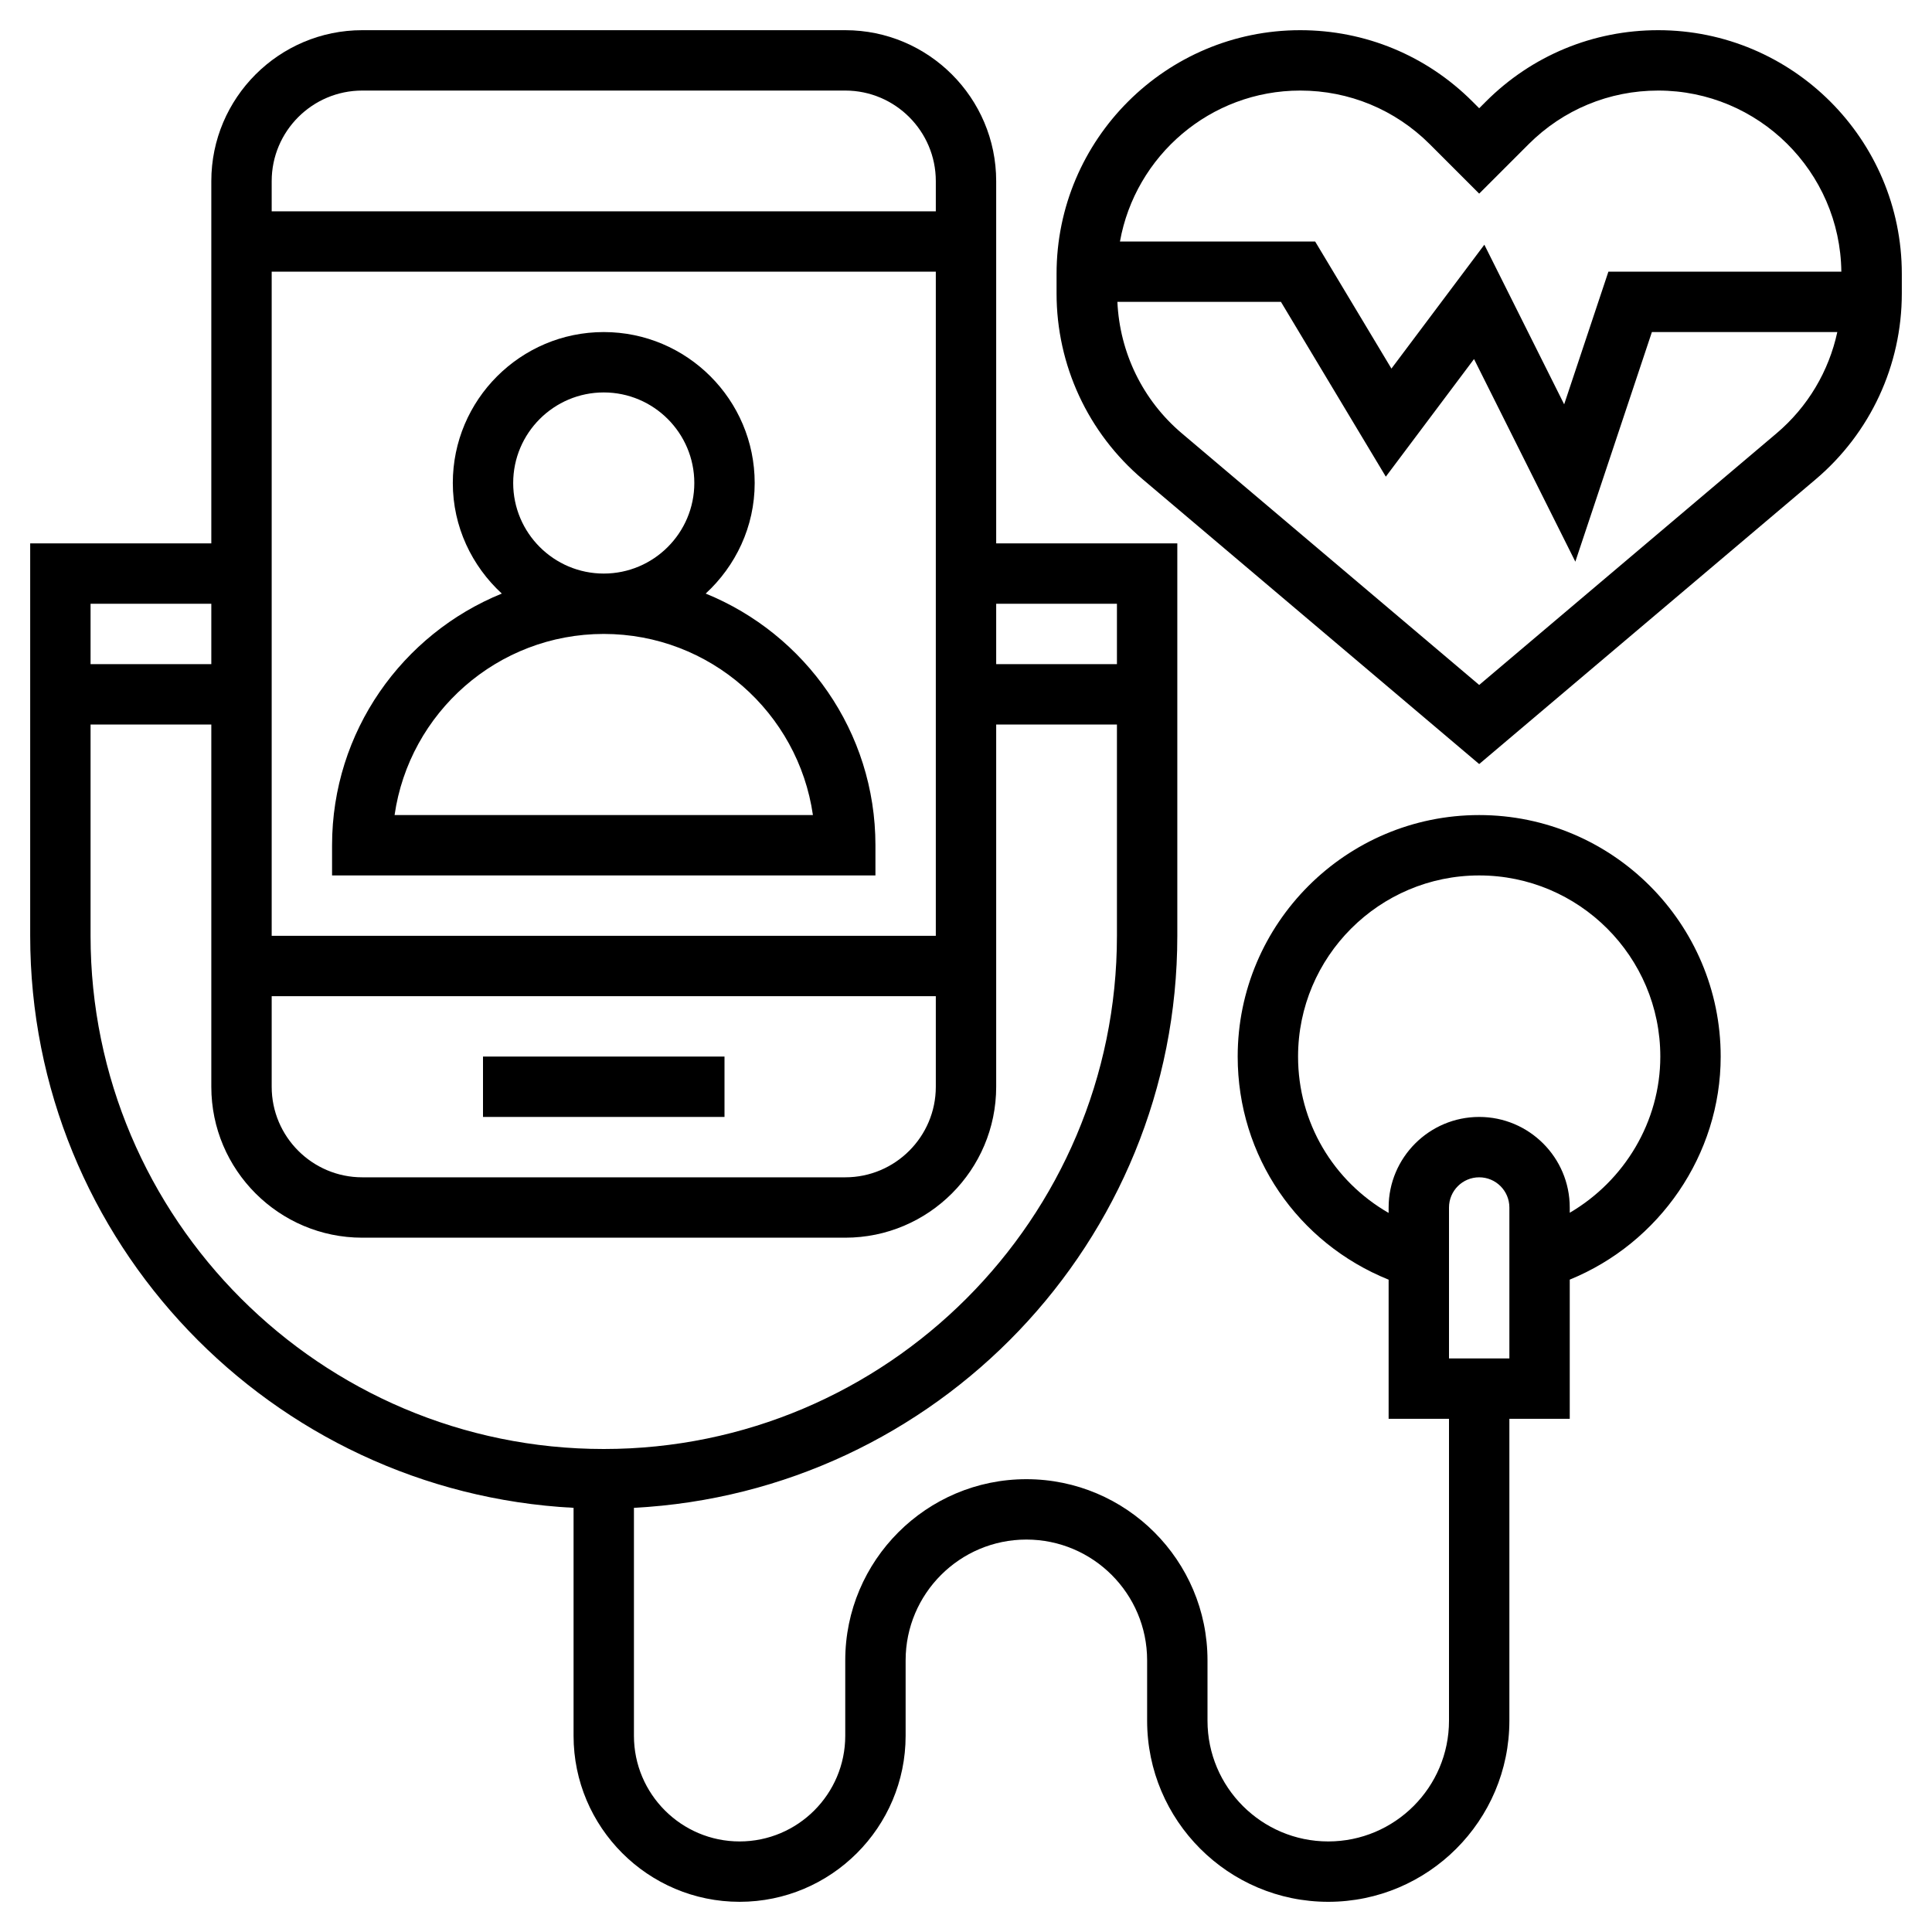
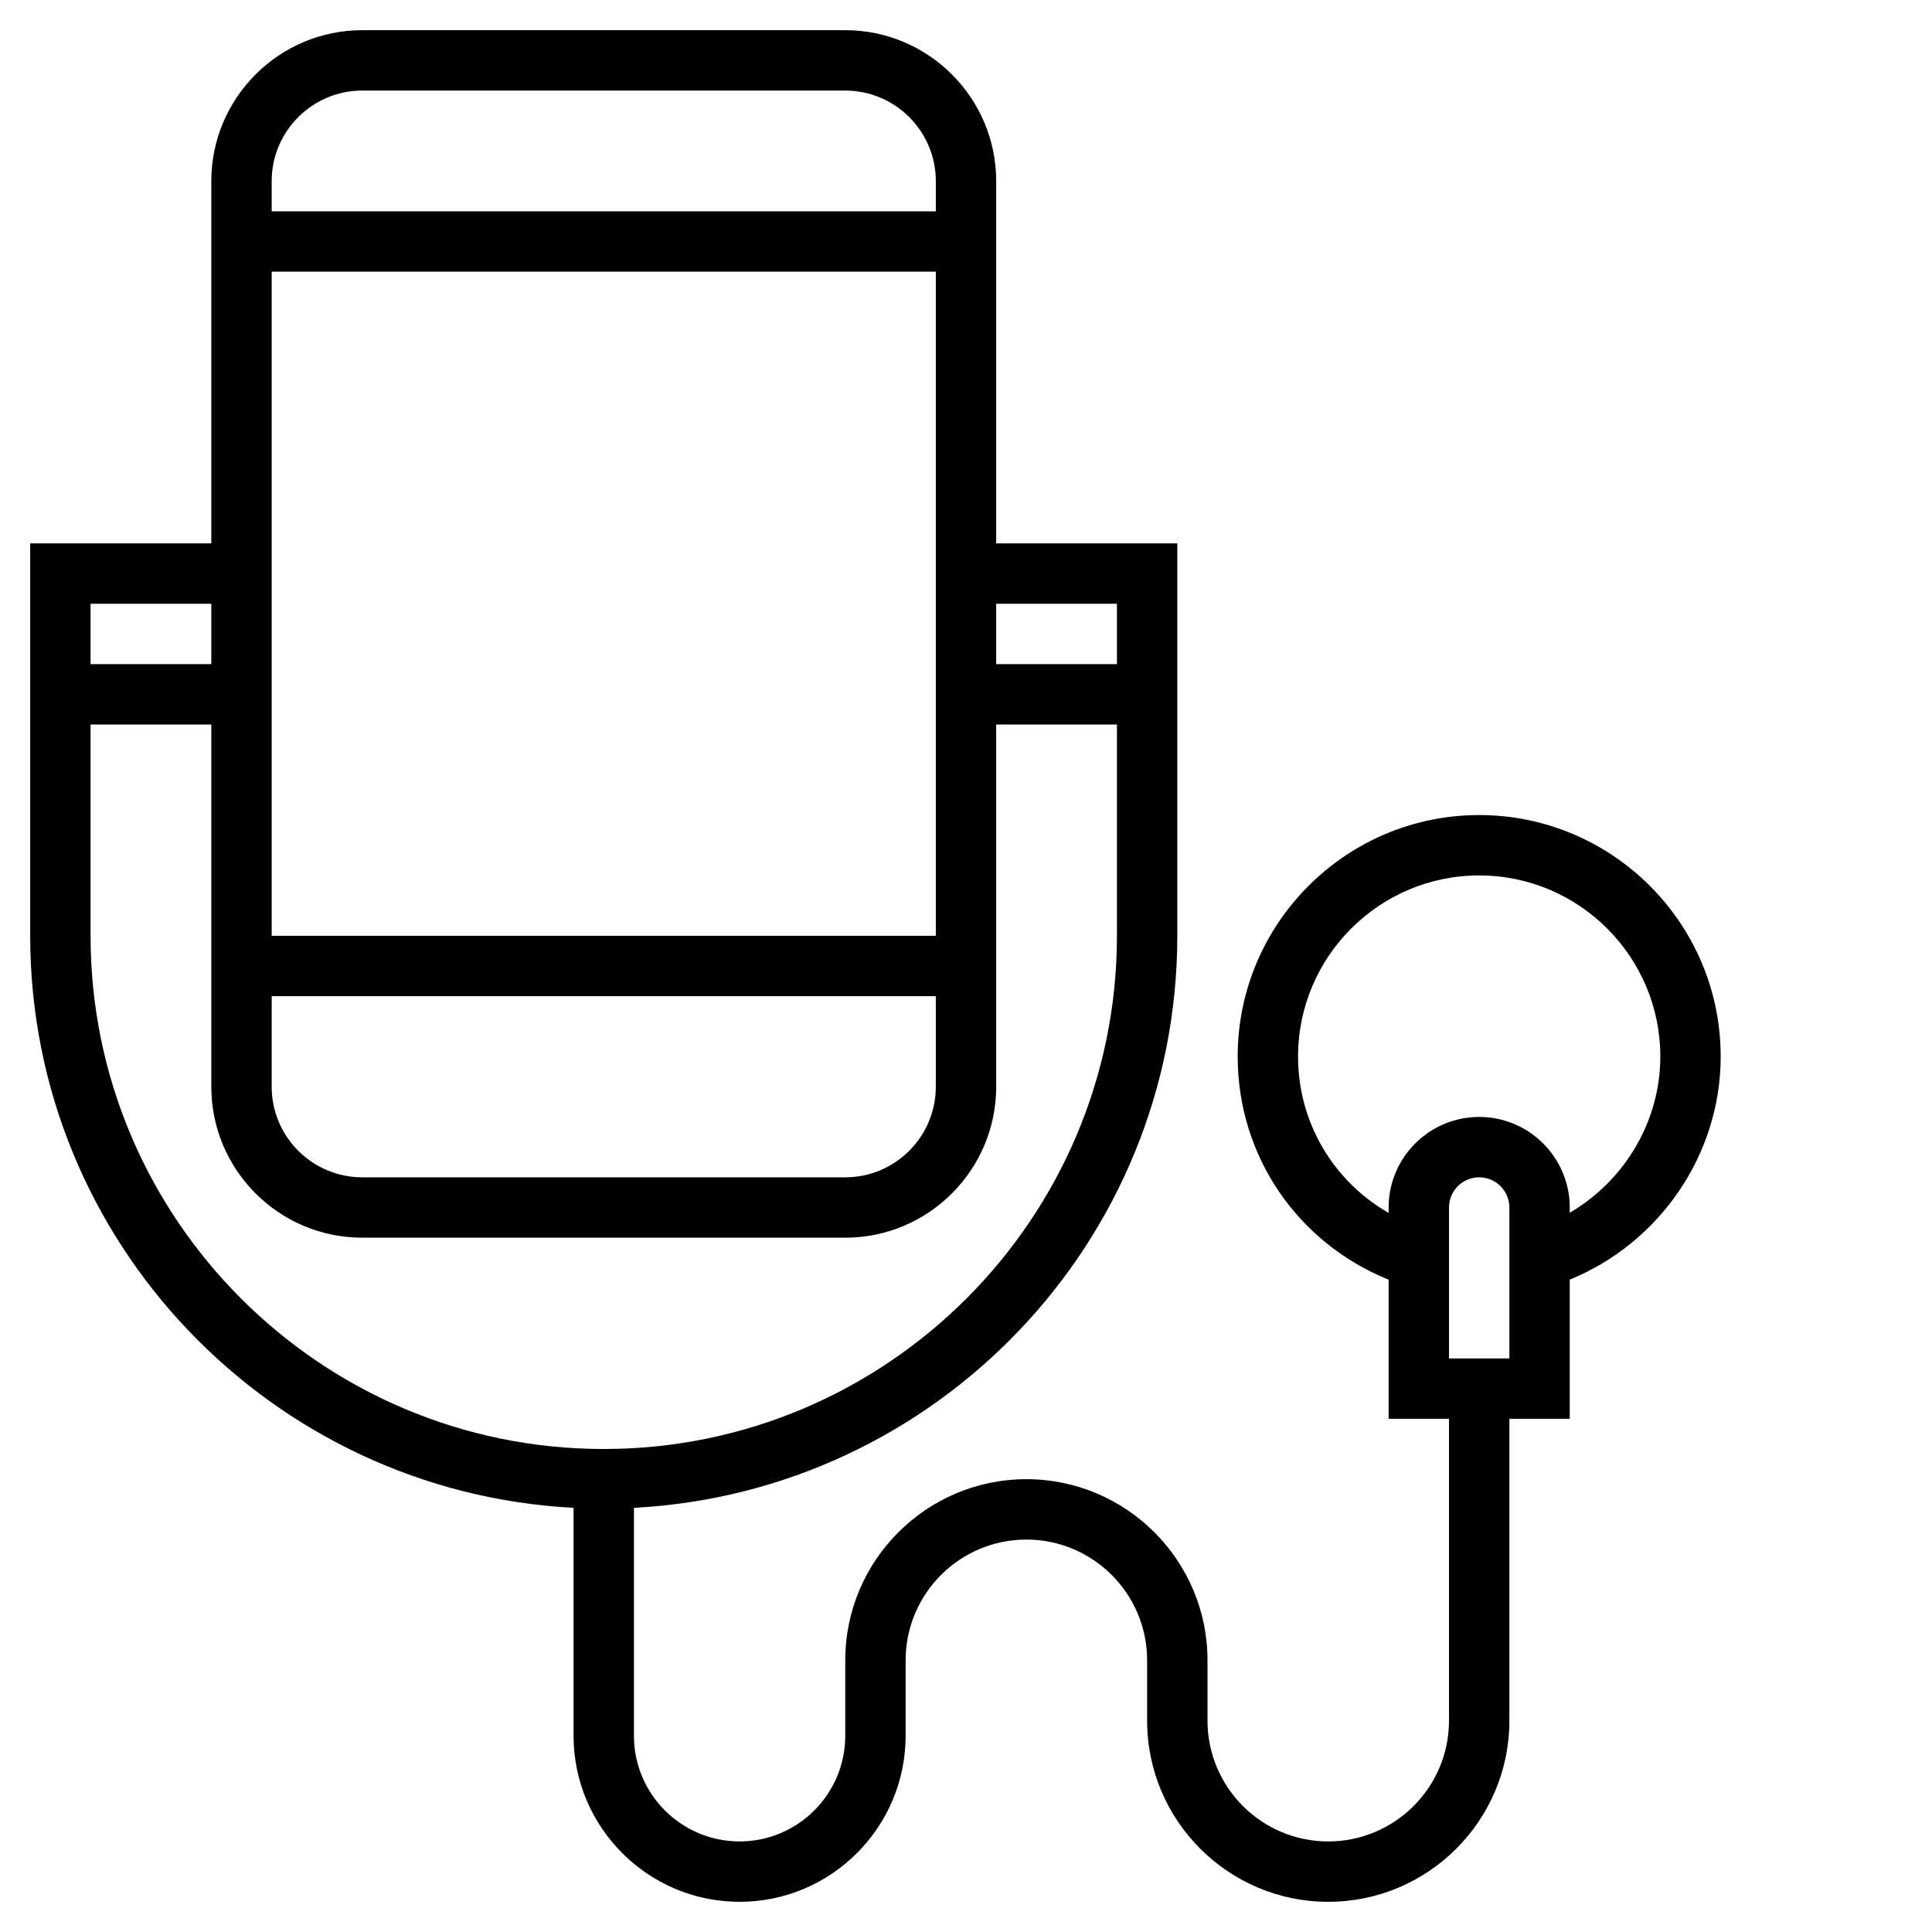
<svg xmlns="http://www.w3.org/2000/svg" id="Layer_5" height="512" viewBox="0 0 64 64" width="512">
-   <path d="m29 29v-1c0-3.768-2.33-6.998-5.623-8.337.991-.914 1.623-2.212 1.623-3.663 0-2.757-2.243-5-5-5s-5 2.243-5 5c0 1.451.632 2.749 1.623 3.663-3.293 1.339-5.623 4.569-5.623 8.337v1zm-12-13c0-1.654 1.346-3 3-3s3 1.346 3 3-1.346 3-3 3-3-1.346-3-3zm3 5c3.521 0 6.442 2.612 6.929 6h-13.858c.487-3.388 3.408-6 6.929-6z" />
-   <path d="m16 35h8v2h-8z" />
-   <path d="m54.929 1c-2.155 0-4.183.84-5.707 2.364l-.222.222-.222-.222c-1.524-1.524-3.551-2.364-5.707-2.364-4.45 0-8.071 3.621-8.071 8.071v.649c0 2.378 1.042 4.624 2.858 6.161l11.142 9.429 11.142-9.428c1.816-1.537 2.858-3.783 2.858-6.161v-.65c0-4.45-3.621-8.071-8.071-8.071zm-11.858 2c1.621 0 3.146.632 4.293 1.778l1.636 1.636 1.636-1.636c1.146-1.146 2.672-1.778 4.293-1.778 3.324 0 6.029 2.685 6.068 6h-7.717l-1.465 4.394-2.644-5.288-3.078 4.104-2.527-4.21h-6.466c.509-2.838 2.99-5 5.971-5zm15.78 11.354-9.851 8.336-9.851-8.336c-1.294-1.096-2.057-2.67-2.134-4.354h5.418l3.474 5.79 2.922-3.896 3.356 6.712 2.536-7.606h6.142c-.28 1.298-.978 2.479-2.012 3.354z" />
  <path d="m49 27c-4.411 0-8 3.589-8 8 0 3.302 1.99 6.175 5 7.391v4.609h2v10c0 2.206-1.794 4-4 4s-4-1.794-4-4v-2c0-3.309-2.691-6-6-6s-6 2.691-6 6v2.5c0 1.93-1.57 3.5-3.5 3.5s-3.5-1.57-3.5-3.5v-7.551c10.011-.525 18-8.81 18-18.949v-7-3-3h-6v-12c0-2.757-2.243-5-5-5h-16c-2.757 0-5 2.243-5 5v12h-6v3 3 7c0 10.139 7.989 18.424 18 18.949v7.551c0 3.032 2.468 5.5 5.5 5.5s5.5-2.468 5.5-5.5v-2.5c0-2.206 1.794-4 4-4s4 1.794 4 4v2c0 3.309 2.691 6 6 6s6-2.691 6-6v-10h2v-4.611c2.972-1.212 5-4.134 5-7.389 0-4.411-3.589-8-8-8zm-12-7v1 1h-4v-2zm-28 13h22v3c0 1.654-1.346 3-3 3h-16c-1.654 0-3-1.346-3-3zm22-2h-22v-22h22zm-19-28h16c1.654 0 3 1.346 3 3v1h-22v-1c0-1.654 1.346-3 3-3zm-9 17h4v2h-4v-1zm0 11v-7h4v12c0 2.757 2.243 5 5 5h16c2.757 0 5-2.243 5-5v-12h4v7c0 9.374-7.626 17-17 17s-17-7.626-17-17zm47 14h-2v-5c0-.552.448-1 1-1s1 .448 1 1zm2-4.826v-.174c0-1.654-1.346-3-3-3s-3 1.346-3 3v.18c-1.829-1.053-3-2.99-3-5.18 0-3.309 2.691-6 6-6s6 2.691 6 6c0 2.156-1.19 4.115-3 5.174z" />
</svg>